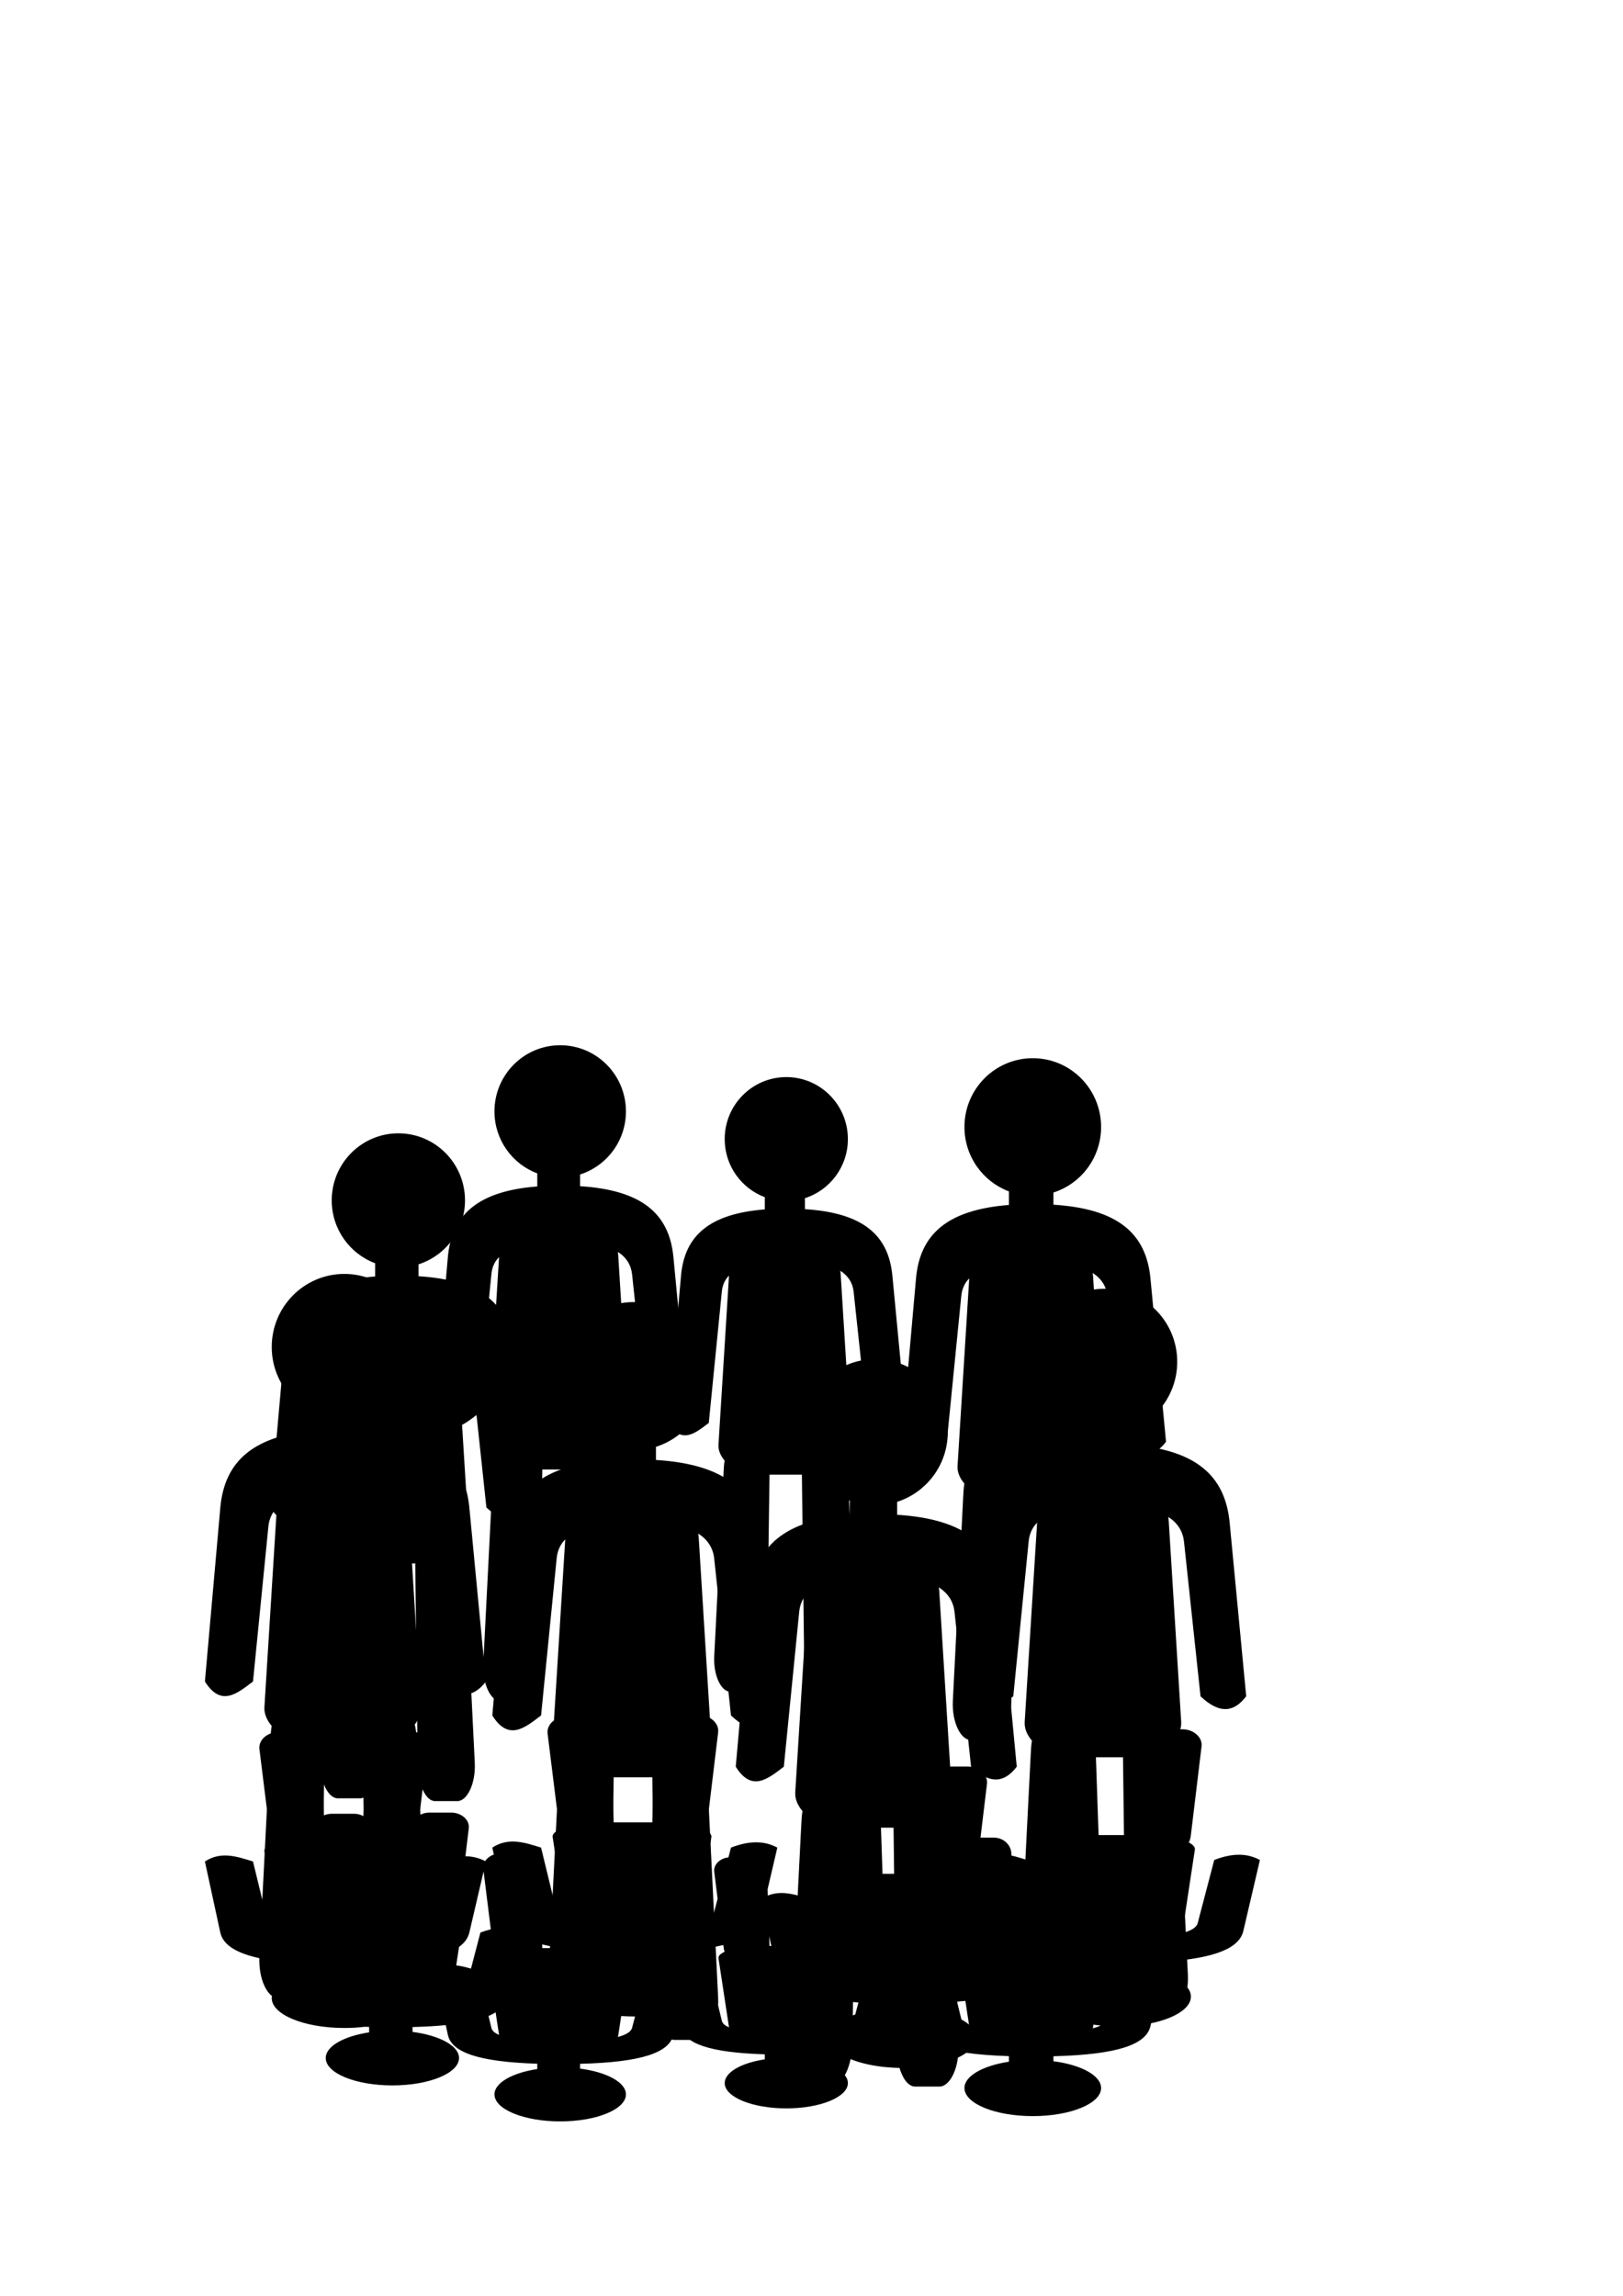
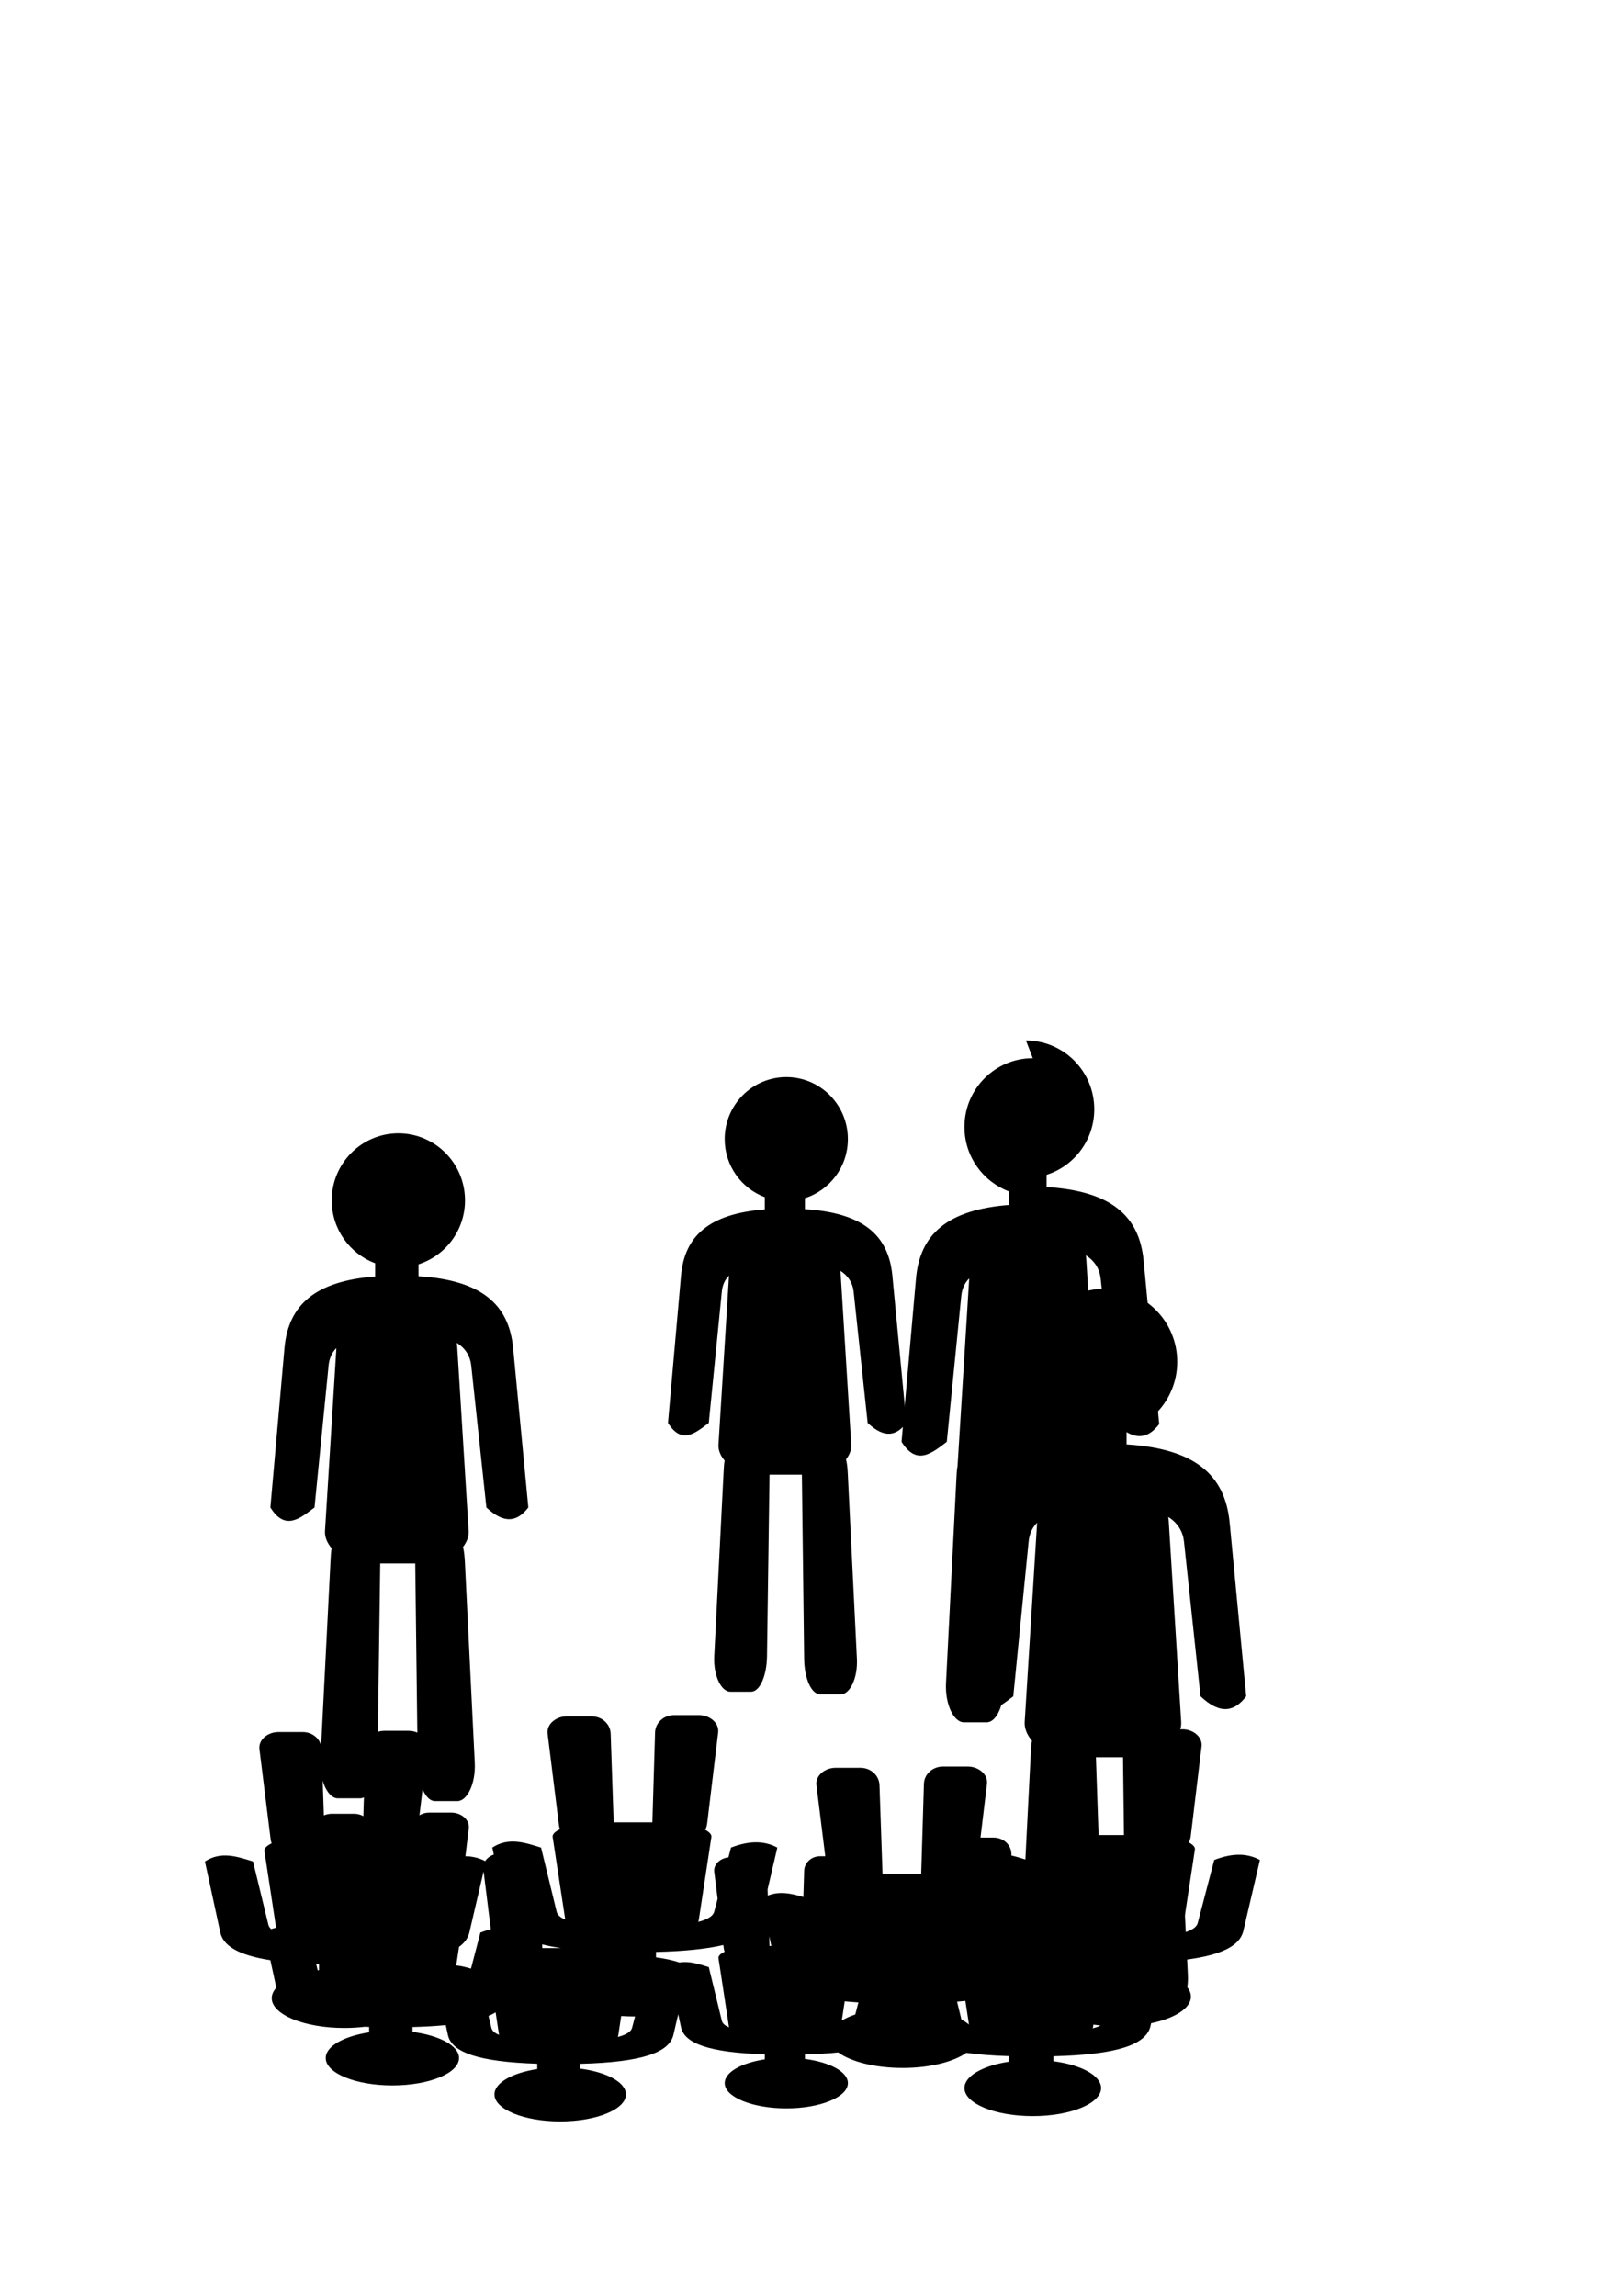
<svg xmlns="http://www.w3.org/2000/svg" xmlns:xlink="http://www.w3.org/1999/xlink" width="744.094" height="1052.362">
  <title>population</title>
  <defs>
    <linearGradient id="linearGradient3877">
      <stop stop-color="#19aeff" id="stop3879" offset="0" />
      <stop stop-color="#005c94" id="stop3881" offset="1" />
    </linearGradient>
    <linearGradient id="linearGradient3865">
      <stop stop-color="#dc0000" id="stop3867" offset="0" />
      <stop stop-color="#ff4141" id="stop3869" offset="1" />
    </linearGradient>
    <linearGradient id="linearGradient3855">
      <stop stop-color="#cccccc" id="stop3857" offset="0" />
      <stop stop-color="#999999" id="stop3859" offset="1" />
    </linearGradient>
    <linearGradient id="linearGradient3847">
      <stop stop-color="#005c94" id="stop3849" offset="0" />
      <stop stop-color="#0084c8" id="stop3851" offset="1" />
    </linearGradient>
    <linearGradient id="linearGradient3839">
      <stop stop-color="#0084c8" id="stop3841" offset="0" />
      <stop stop-color="#0084c8" id="stop3843" offset="1" />
    </linearGradient>
    <linearGradient id="linearGradient3831">
      <stop stop-color="#b50000" id="stop3833" offset="0" />
      <stop stop-color="#ff6600" id="stop3835" offset="1" />
    </linearGradient>
    <linearGradient id="linearGradient3819">
      <stop stop-color="#ff6600" id="stop3821" offset="0" />
      <stop stop-color="#ff6600" stop-opacity="0" id="stop3823" offset="1" />
    </linearGradient>
    <filter id="filter3812">
      <feGaussianBlur id="feGaussianBlur3814" stdDeviation="12.372" />
    </filter>
    <linearGradient gradientTransform="translate(-22.857,-5.714)" gradientUnits="userSpaceOnUse" y2="646.648" x2="-382.857" y1="646.648" x1="-245.714" id="linearGradient3825" xlink:href="#linearGradient3819" />
    <linearGradient gradientUnits="userSpaceOnUse" y2="452.362" x2="-377.143" y1="463.791" x1="-222.857" id="linearGradient3837" xlink:href="#linearGradient3831" />
    <linearGradient gradientUnits="userSpaceOnUse" y2="189.505" x2="142.857" y1="166.648" x1="-34.286" id="linearGradient3845" xlink:href="#linearGradient3839" />
    <linearGradient gradientUnits="userSpaceOnUse" y2="69.505" x2="337.143" y1="80.934" x1="491.429" id="linearGradient3853" xlink:href="#linearGradient3847" />
    <linearGradient gradientUnits="userSpaceOnUse" y2="35.219" x2="931.429" y1="75.219" x1="777.143" id="linearGradient3861" xlink:href="#linearGradient3855" />
    <linearGradient gradientTransform="translate(-5.714,17.143)" gradientUnits="userSpaceOnUse" y2="789.505" x2="222.857" y1="783.791" x1="22.857" id="linearGradient3871" xlink:href="#linearGradient3865" />
    <linearGradient gradientUnits="userSpaceOnUse" y2="772.362" x2="1434.286" y1="869.505" x1="-765.714" id="linearGradient3883" xlink:href="#linearGradient3877" />
  </defs>
  <g>
    <title>Layer 1</title>
    <g id="layer1">
      <path fill="#000000" stroke="#16150e" stroke-width="0" stroke-linecap="round" stroke-miterlimit="4" stroke-dashoffset="0" id="path3779" d="m182.643,519.493c-16.874,0 -30.558,13.763 -30.558,30.741c0,13.206 8.278,24.464 19.895,28.816l0,6.061c-27.704,2.163 -39.816,13.206 -41.555,32.851l-6.466,73.033c6.746,10.808 13.492,5.143 20.237,0l6.466,-65.131c0.291,-2.931 1.316,-5.67 3.559,-7.91l-5.223,83.823c-0.181,2.908 1.121,5.622 3.057,7.912c-0.336,1.806 -0.421,3.788 -0.526,5.864l-4.629,91.151c-0.495,9.745 3.55,17.617 7.963,17.617l10.243,0c4.413,0 7.827,-7.858 7.963,-17.617l1.255,-90.052l16.053,0c0,0.004 -0,0.007 0,0.01l1.121,91.316c0.12,9.758 3.55,17.617 7.963,17.617l10.243,0c4.413,0 8.443,-7.872 7.963,-17.617l-4.496,-91.316c-0.136,-2.752 -0.325,-5.332 -0.896,-7.563c1.644,-2.161 2.751,-4.661 2.586,-7.323l-5.223,-84.151c-0.044,-0.71 -0.081,-1.406 -0.233,-2.085c4.071,2.53 6.192,6.237 6.629,10.323l6.963,65.131c8.539,8.064 14.464,6.233 19.227,0l-6.963,-73.033c-1.912,-20.058 -14.467,-31.149 -43.389,-32.969l0,-5.447c12.361,-3.938 21.318,-15.572 21.318,-29.312c0,-16.979 -13.676,-30.741 -30.55,-30.741l0,-0.001z" />
      <path fill="#000000" stroke="#16150e" stroke-width="0" stroke-linecap="round" stroke-miterlimit="4" stroke-dashoffset="0" filter="url(#filter3812)" id="path3791" d="m309.126,786.155c-4.876,0 -8.669,3.552 -8.801,7.957l-1.236,41.213l-17.74,0l-1.382,-40.646c-0.15,-4.404 -3.925,-7.948 -8.801,-7.948l-11.317,0c-4.876,0 -9.339,3.55 -8.793,7.948l5.109,41.145c0.117,0.937 0.212,1.832 0.584,2.647c-2.14,1.034 -3.575,2.264 -3.375,3.577l5.77,37.83c-2.478,-1.011 -3.611,-2.245 -3.933,-3.568l-7.144,-29.4c-7.453,-2.321 -14.906,-4.878 -22.359,0l0.696,3.196c-1.672,0.591 -3.099,1.646 -3.967,2.985c-2.627,-1.346 -5.579,-2.187 -9.059,-2.215l1.546,-12.81c0.48,-3.981 -3.555,-7.196 -7.968,-7.196l-10.235,0c-1.648,0 -3.161,0.449 -4.413,1.218l3.727,-30.871c0.523,-4.337 -3.873,-7.847 -8.681,-7.847l-11.154,0c-4.808,0 -8.542,3.504 -8.672,7.847l-0.945,31.286c-1.213,-0.701 -2.657,-1.108 -4.225,-1.108l-10.235,0c-1.278,0 -2.526,0.273 -3.641,0.753l-1.03,-30.364c-0.148,-4.342 -3.873,-7.847 -8.681,-7.847l-11.154,0c-4.808,0 -9.211,3.51 -8.672,7.847l5.04,40.562c0.115,0.924 0.209,1.801 0.575,2.604c-2.109,1.019 -3.529,2.232 -3.332,3.526l5.358,35.167c-0.75,0.148 -1.499,0.355 -2.25,0.634c-0.722,-0.634 -1.125,-1.316 -1.297,-2.021l-7.041,-28.986c-7.348,-2.289 -14.702,-4.81 -22.05,0l7.041,32.503c1.339,6.178 8.335,10.44 22.969,12.751l2.731,12.607c-1.353,1.489 -2.104,3.095 -2.104,4.777c0,7.556 14.909,13.681 33.29,13.681c3.247,0 6.384,-0.193 9.351,-0.55c0.663,0.026 1.327,0.054 2.009,0.076l0,2.477c-11.618,1.778 -19.895,6.375 -19.895,11.77c0,6.936 13.685,12.557 30.56,12.557c16.874,0 30.551,-5.62 30.551,-12.557c0,-5.613 -8.96,-10.364 -21.32,-11.973l0,-2.224c5.706,-0.147 10.765,-0.447 15.241,-0.888l0.962,4.456c1.716,7.916 13.657,12.37 40.984,13.241l0,2.444c-11.46,1.754 -19.62,6.288 -19.62,11.61c0,6.842 13.494,12.387 30.139,12.387c16.645,0 30.139,-5.546 30.139,-12.387c0,-5.537 -8.836,-10.225 -21.029,-11.812l0,-2.198c28.529,-0.733 40.909,-5.201 42.796,-13.284l2.198,-9.411l1.288,5.944c1.608,7.418 12.802,11.588 38.408,12.404l0,2.291c-10.738,1.643 -18.384,5.896 -18.384,10.882c0,6.411 12.645,11.601 28.241,11.601c15.596,0 28.241,-5.19 28.241,-11.601c0,-5.188 -8.282,-9.581 -19.706,-11.068l0,-2.063c5.778,-0.148 10.849,-0.456 15.267,-0.93c5.771,4.25 16.822,7.12 29.504,7.12l0,0.008c12.494,0 23.393,-2.795 29.229,-6.942c5.429,0.779 11.898,1.287 19.534,1.53l0,2.545c-11.911,1.823 -20.393,6.535 -20.393,12.066c0,7.111 14.032,12.878 31.332,12.878c17.3,0 31.315,-5.767 31.315,-12.878c0,-5.755 -9.18,-10.628 -21.853,-12.278l0,-2.283c29.652,-0.762 42.526,-5.407 44.487,-13.808l0.309,-1.319c10.822,-2.258 18.238,-6.88 18.238,-12.21c0,-4.395 -5.036,-8.303 -12.871,-10.806l1.219,-5.2c23.345,-1.647 33.887,-6.383 35.694,-14.129l7.591,-32.503c-5.188,-2.774 -11.641,-3.589 -20.943,0l-7.591,28.986c-0.476,1.818 -2.786,3.465 -7.221,4.591c0.166,-0.302 0.21,-0.606 0.258,-0.922l5.684,-37.45c0.18,-1.185 -1.025,-2.302 -2.816,-3.264c0.622,-0.993 0.831,-2.141 0.979,-3.365l4.894,-40.629c0.523,-4.337 -3.865,-7.847 -8.672,-7.847l-11.154,0c-4.808,0 -8.55,3.504 -8.681,7.847l-1.219,40.629c-0,0.002 0,0.005 0,0.008l-17.482,0l-1.374,-40.071c-0.148,-4.342 -3.865,-7.847 -8.672,-7.847l-11.154,0c-4.808,0 -9.22,3.51 -8.681,7.847l5.049,40.562c0.115,0.924 0.201,1.801 0.567,2.604c-2.109,1.019 -3.52,2.232 -3.323,3.526l3.452,22.669c-1.481,-0.782 -3.063,-1.414 -4.783,-1.826l-3.907,-16.049c-2.377,-0.74 -4.75,-1.496 -7.127,-2.029l-0.026,-0.854c-0.139,-4.087 -3.641,-7.373 -8.166,-7.373l-5.993,0l2.971,-24.623c0.53,-4.398 -3.925,-7.948 -8.801,-7.948l-11.317,0c-4.876,0 -8.66,3.544 -8.793,7.948l-1.245,41.221l-17.731,0l-1.391,-40.646c-0.15,-4.404 -3.916,-7.948 -8.793,-7.948l-11.317,0c-4.876,0 -9.348,3.55 -8.801,7.948l4.044,32.596l-2.31,0c-4.079,0 -7.248,2.97 -7.359,6.655l-0.361,12.049c-5.435,-1.638 -10.871,-2.854 -16.306,-0.676l-0.094,-2.883l4.456,-19.101c-5.262,-2.813 -11.809,-3.64 -21.243,0l-1.176,4.482c-3.727,0.381 -6.925,3.194 -6.5,6.612l1.537,12.371l-1.554,5.936c-0.483,1.844 -2.826,3.517 -7.324,4.659c0.168,-0.306 0.209,-0.627 0.258,-0.947l5.77,-37.974c0.183,-1.201 -1.043,-2.331 -2.859,-3.306c0.631,-1.007 0.838,-2.174 0.987,-3.416l4.972,-41.213c0.53,-4.398 -3.925,-7.957 -8.801,-7.957l-11.317,0zm-87.411,71.661l3.306,26.551c-1.496,0.353 -3.077,0.837 -4.766,1.488l-4.328,16.531c-2.255,-0.672 -4.512,-1.245 -6.766,-1.463l1.288,-8.498c2.621,-1.892 4.155,-4.111 4.748,-6.655l6.517,-27.954zm257.864,12.92l1.958,12.886l-0.034,1.344c-2.26,-0.976 -3.31,-2.151 -3.615,-3.408l-0.429,-1.759l2.121,-9.064zm-126.927,16.81l0.97,4.456l-0.816,0l-0.155,-4.456zm-104.078,3.729c2.536,0.653 5.397,1.215 8.612,1.691l-8.552,0l-0.06,-1.691zm83.058,0.296l0.103,0.846c0.097,0.784 0.179,1.534 0.489,2.215c-1.79,0.865 -2.992,1.887 -2.825,2.985l4.826,31.658c-2.073,-0.846 -3.02,-1.887 -3.289,-2.993l-5.976,-24.589c-4.473,-1.393 -8.948,-2.887 -13.421,-2.114c-3.182,-1.041 -6.827,-1.851 -10.793,-2.368l0,-2.461c13.265,-0.341 23.401,-1.406 30.886,-3.179zm-186.664,8.768c0.431,0.016 0.85,0.037 1.288,0.051l0,2.697c-0.202,0.031 -0.401,0.061 -0.601,0.093l-0.687,-2.841zm297.628,16.844l1.649,10.857c-0.968,-0.83 -2.127,-1.614 -3.46,-2.342c-0.029,-0.087 -0.056,-0.174 -0.077,-0.262l-1.915,-7.881c1.309,-0.113 2.58,-0.238 3.804,-0.372zm-55.323,0.203c1.989,0.194 4.082,0.357 6.285,0.499l-1.443,5.513c-2.357,0.812 -4.439,1.754 -6.182,2.799l1.34,-8.811zm-160.045,5.04l1.571,10.316c-2.213,-0.903 -3.216,-2.007 -3.503,-3.188l-1.322,-5.454c1.216,-0.519 2.304,-1.078 3.254,-1.674zm57.573,1.691c1.867,0.131 3.786,0.203 5.744,0.203c0.205,0 0.406,-0.007 0.61,-0.008l-1.374,5.242c-0.431,1.646 -2.527,3.14 -6.543,4.16c0.15,-0.273 0.188,-0.56 0.232,-0.846l1.331,-8.752l0,-0zm216.493,3.949c1.074,0.161 2.174,0.298 3.297,0.414c-0.983,0.477 -2.198,0.906 -3.658,1.277c0.156,-0.284 0.195,-0.574 0.24,-0.871l0.12,-0.82z" />
-       <path fill="#000000" stroke="#16150e" stroke-width="0" stroke-linecap="round" stroke-miterlimit="4" stroke-dashoffset="0" id="path3789" d="m473.496,485.059c-17.3,0 -31.329,14.11 -31.329,31.517c0,13.539 8.487,25.081 20.398,29.544l0,6.214c-28.403,2.218 -40.821,13.54 -42.604,33.681l-6.629,74.877c6.916,11.081 13.832,5.273 20.748,0l6.629,-66.775c0.298,-3.005 1.35,-5.813 3.649,-8.11l-5.354,85.939c-0.186,2.981 1.149,5.764 3.134,8.112c-0.345,1.851 -0.432,3.883 -0.54,6.012l-4.746,93.453c-0.507,9.991 3.639,18.062 8.164,18.062l10.502,0c4.525,0 8.025,-8.057 8.164,-18.062l1.287,-92.326l16.458,0c0,0.005 -0,0.007 0,0.01l1.15,93.621c0.123,10.004 3.639,18.062 8.164,18.062l10.502,0c4.525,0 8.656,-8.071 8.164,-18.062l-4.609,-93.621c-0.139,-2.822 -0.333,-5.466 -0.919,-7.754c1.686,-2.215 2.821,-4.779 2.651,-7.508l-5.354,-86.275c-0.045,-0.728 -0.083,-1.442 -0.239,-2.137c4.174,2.594 6.349,6.395 6.797,10.583l7.139,66.775c8.755,8.267 14.829,6.39 19.713,0l-7.139,-74.876c-1.961,-20.564 -14.832,-31.935 -44.484,-33.801l0,-5.585c12.673,-4.038 21.856,-15.965 21.856,-30.052c0,-17.407 -14.021,-31.517 -31.322,-31.517l0,-0z" />
+       <path fill="#000000" stroke="#16150e" stroke-width="0" stroke-linecap="round" stroke-miterlimit="4" stroke-dashoffset="0" id="path3789" d="m473.496,485.059c-17.3,0 -31.329,14.11 -31.329,31.517c0,13.539 8.487,25.081 20.398,29.544l0,6.214c-28.403,2.218 -40.821,13.54 -42.604,33.681l-6.629,74.877c6.916,11.081 13.832,5.273 20.748,0l6.629,-66.775c0.298,-3.005 1.35,-5.813 3.649,-8.11l-5.354,85.939c-0.345,1.851 -0.432,3.883 -0.54,6.012l-4.746,93.453c-0.507,9.991 3.639,18.062 8.164,18.062l10.502,0c4.525,0 8.025,-8.057 8.164,-18.062l1.287,-92.326l16.458,0c0,0.005 -0,0.007 0,0.01l1.15,93.621c0.123,10.004 3.639,18.062 8.164,18.062l10.502,0c4.525,0 8.656,-8.071 8.164,-18.062l-4.609,-93.621c-0.139,-2.822 -0.333,-5.466 -0.919,-7.754c1.686,-2.215 2.821,-4.779 2.651,-7.508l-5.354,-86.275c-0.045,-0.728 -0.083,-1.442 -0.239,-2.137c4.174,2.594 6.349,6.395 6.797,10.583l7.139,66.775c8.755,8.267 14.829,6.39 19.713,0l-7.139,-74.876c-1.961,-20.564 -14.832,-31.935 -44.484,-33.801l0,-5.585c12.673,-4.038 21.856,-15.965 21.856,-30.052c0,-17.407 -14.021,-31.517 -31.322,-31.517l0,-0z" />
      <path fill="#000000" stroke="#16150e" stroke-width="0" stroke-linecap="round" stroke-miterlimit="4" stroke-dashoffset="0" d="m360.493,493.721c-15.596,0 -28.244,12.72 -28.244,28.413c0,12.206 7.651,22.611 18.389,26.634l0,5.602c-25.606,2 -36.8,12.206 -38.408,30.363l-5.976,67.502c6.235,9.989 12.47,4.754 18.705,0l5.976,-60.198c0.269,-2.709 1.217,-5.24 3.29,-7.311l-4.827,77.475c-0.167,2.687 1.036,5.196 2.826,7.313c-0.311,1.669 -0.389,3.501 -0.487,5.42l-4.279,84.248c-0.457,9.006 3.281,16.283 7.36,16.283l9.467,0c4.079,0 7.235,-7.264 7.36,-16.283l1.16,-83.233l14.837,0c0,0.004 -0,0.007 0,0.008l1.036,84.4c0.111,9.019 3.281,16.283 7.36,16.283l9.467,0c4.079,0 7.804,-7.276 7.36,-16.283l-4.155,-84.4c-0.125,-2.544 -0.301,-4.928 -0.828,-6.99c1.52,-1.997 2.543,-4.308 2.39,-6.768l-4.827,-77.778c-0.041,-0.656 -0.075,-1.3 -0.215,-1.927c3.763,2.339 5.723,5.765 6.127,9.541l6.436,60.198c7.892,7.453 13.369,5.761 17.771,0l-6.436,-67.502c-1.768,-18.539 -13.371,-28.79 -40.103,-30.472l0,-5.035c11.425,-3.64 19.703,-14.393 19.703,-27.092c0,-15.693 -12.64,-28.413 -28.237,-28.413l0,0z" id="path3785" />
-       <path fill="#000000" stroke="#16150e" stroke-width="0" stroke-linecap="round" stroke-miterlimit="4" stroke-dashoffset="0" id="path3783" d="m256.837,479.115c-16.645,0 -30.143,13.576 -30.143,30.324c0,13.026 8.165,24.131 19.625,28.425l0,5.978c-27.327,2.134 -39.274,13.027 -40.99,32.405l-6.378,72.04c6.654,10.661 13.308,5.073 19.962,0l6.378,-64.246c0.287,-2.891 1.298,-5.593 3.511,-7.803l-5.152,82.683c-0.179,2.868 1.105,5.546 3.016,7.805c-0.332,1.781 -0.415,3.736 -0.519,5.785l-4.566,89.913c-0.488,9.612 3.502,17.378 7.855,17.378l10.104,0c4.353,0 7.721,-7.752 7.855,-17.378l1.238,-88.829l15.835,0c0,0.004 -0,0.007 0,0.01l1.106,90.075c0.118,9.625 3.502,17.378 7.855,17.378l10.104,0c4.353,0 8.328,-7.765 7.855,-17.378l-4.435,-90.074c-0.134,-2.715 -0.321,-5.259 -0.884,-7.46c1.622,-2.131 2.714,-4.598 2.551,-7.224l-5.152,-83.007c-0.043,-0.7 -0.08,-1.387 -0.23,-2.056c4.016,2.496 6.108,6.152 6.539,10.182l6.869,64.246c8.423,7.954 14.268,6.148 18.966,0l-6.869,-72.04c-1.887,-19.785 -14.27,-30.726 -42.799,-32.521l0,-5.373c12.193,-3.885 21.028,-15.36 21.028,-28.914c0,-16.748 -13.49,-30.323 -30.135,-30.323l0,-0.001z" />
-       <path fill="#000000" stroke="#16150e" stroke-width="0" stroke-linecap="round" stroke-miterlimit="4" stroke-dashoffset="0" id="path2985" d="m290.541,596.851c-18.644,0 -33.762,15.206 -33.762,33.965c0,14.59 9.146,27.029 21.982,31.838l0,6.696c-30.609,2.39 -43.991,14.591 -45.912,36.296l-7.144,80.691c7.453,11.941 14.906,5.682 22.359,0l7.144,-71.961c0.322,-3.239 1.454,-6.265 3.933,-8.74l-5.77,92.613c-0.2,3.213 1.238,6.212 3.378,8.742c-0.371,1.995 -0.465,4.185 -0.582,6.479l-5.115,100.71c-0.547,10.766 3.922,19.464 8.798,19.464l11.317,0c4.876,0 8.648,-8.683 8.798,-19.464l1.386,-99.496l17.736,0c0,0.005 -0,0.007 0,0.011l1.239,100.891c0.132,10.781 3.922,19.464 8.798,19.464l11.317,0c4.876,0 9.328,-8.697 8.798,-19.464l-4.967,-100.891c-0.15,-3.041 -0.359,-5.891 -0.99,-8.356c1.816,-2.387 3.04,-5.15 2.857,-8.091l-5.77,-92.975c-0.049,-0.784 -0.089,-1.554 -0.258,-2.303c4.498,2.796 6.842,6.891 7.324,11.405l7.694,71.961c9.434,8.909 15.981,6.886 21.243,0l-7.694,-80.691c-2.113,-22.161 -15.984,-34.416 -47.939,-36.426l0,-6.018c13.657,-4.352 23.553,-17.205 23.553,-32.386c0,-18.759 -15.11,-33.965 -33.754,-33.965l0,0z" />
-       <path fill="#000000" stroke="#16150e" stroke-width="0" stroke-linecap="round" stroke-miterlimit="4" stroke-dashoffset="0" d="m401.241,623.005c-18.382,0 -33.288,14.992 -33.288,33.487c0,14.385 9.017,26.649 21.673,31.39l0,6.602c-30.178,2.357 -43.372,14.386 -45.267,35.786l-7.044,79.557c7.348,11.773 14.697,5.602 22.045,0l7.044,-70.949c0.317,-3.193 1.434,-6.177 3.877,-8.617l-5.689,91.31c-0.197,3.167 1.221,6.125 3.33,8.619c-0.366,1.967 -0.459,4.126 -0.573,6.388l-5.043,99.294c-0.539,10.615 3.867,19.191 8.675,19.191l11.158,0c4.808,0 8.527,-8.561 8.675,-19.191l1.367,-98.097l17.487,0c0,0.004 -0,0.007 0,0.011l1.222,99.473c0.131,10.63 3.867,19.191 8.675,19.191l11.158,0c4.808,0 9.197,-8.575 8.675,-19.191l-4.897,-99.473c-0.148,-2.998 -0.354,-5.808 -0.976,-8.238c1.791,-2.354 2.997,-5.078 2.817,-7.977l-5.689,-91.668c-0.048,-0.773 -0.088,-1.532 -0.254,-2.271c4.435,2.756 6.746,6.794 7.221,11.245l7.585,70.949c9.302,8.784 15.756,6.79 20.944,0l-7.585,-79.556c-2.083,-21.849 -15.759,-33.932 -47.265,-35.914l0,-5.934c13.465,-4.29 23.222,-16.963 23.222,-31.931c0,-18.495 -14.898,-33.487 -33.279,-33.487z" id="path3781" />
-       <path fill="#000000" stroke="#16150e" stroke-width="0" stroke-linecap="round" stroke-miterlimit="4" stroke-dashoffset="0" d="m157.873,583.944c-18.382,0 -33.288,14.992 -33.288,33.487c0,14.385 9.017,26.649 21.673,31.39l0,6.602c-30.178,2.357 -43.372,14.386 -45.267,35.786l-7.044,79.557c7.348,11.773 14.697,5.602 22.045,0l7.044,-70.949c0.317,-3.193 1.434,-6.176 3.877,-8.617l-5.689,91.31c-0.197,3.167 1.221,6.125 3.33,8.619c-0.366,1.967 -0.459,4.126 -0.573,6.388l-5.043,99.294c-0.539,10.615 3.867,19.191 8.675,19.191l11.158,0c4.808,0 8.527,-8.561 8.675,-19.191l1.367,-98.097l17.487,0c0,0.004 -0,0.007 0,0.011l1.222,99.473c0.131,10.63 3.867,19.191 8.675,19.191l11.158,0c4.808,0 9.197,-8.575 8.675,-19.191l-4.897,-99.473c-0.148,-2.998 -0.354,-5.808 -0.976,-8.238c1.791,-2.354 2.997,-5.078 2.817,-7.977l-5.689,-91.667c-0.048,-0.773 -0.088,-1.532 -0.254,-2.271c4.435,2.756 6.746,6.794 7.221,11.245l7.585,70.949c9.302,8.784 15.756,6.79 20.945,0l-7.585,-79.557c-2.083,-21.849 -15.759,-33.932 -47.265,-35.914l0,-5.934c13.465,-4.29 23.222,-16.963 23.222,-31.931c0,-18.495 -14.898,-33.487 -33.279,-33.487l-0,0z" id="path3787" />
      <path fill="#000000" stroke="#16150e" stroke-width="0" stroke-linecap="round" stroke-miterlimit="4" stroke-dashoffset="0" id="path3873" d="m506.439,590.737c-18.382,0 -33.288,14.992 -33.288,33.487c0,14.385 9.017,26.649 21.673,31.39l0,6.602c-30.178,2.357 -43.372,14.386 -45.267,35.786l-7.044,79.557c7.348,11.773 14.697,5.602 22.045,0l7.044,-70.949c0.317,-3.193 1.434,-6.176 3.877,-8.617l-5.689,91.31c-0.197,3.167 1.221,6.125 3.33,8.619c-0.366,1.967 -0.459,4.126 -0.573,6.388l-5.043,99.294c-0.539,10.615 3.867,19.191 8.675,19.191l11.158,0c4.808,0 8.527,-8.561 8.675,-19.191l1.367,-98.097l17.487,0c0,0.004 -0,0.007 0,0.011l1.222,99.473c0.131,10.63 3.867,19.191 8.675,19.191l11.158,0c4.808,0 9.197,-8.575 8.675,-19.191l-4.897,-99.473c-0.148,-2.998 -0.354,-5.808 -0.976,-8.238c1.791,-2.354 2.997,-5.078 2.817,-7.977l-5.689,-91.668c-0.048,-0.773 -0.088,-1.532 -0.254,-2.271c4.435,2.756 6.746,6.794 7.221,11.245l7.585,70.949c9.302,8.784 15.756,6.79 20.945,0l-7.585,-79.556c-2.083,-21.849 -15.759,-33.932 -47.265,-35.914l0,-5.934c13.465,-4.29 23.222,-16.963 23.222,-31.931c0,-18.495 -14.898,-33.487 -33.279,-33.487l0,0z" />
    </g>
  </g>
</svg>